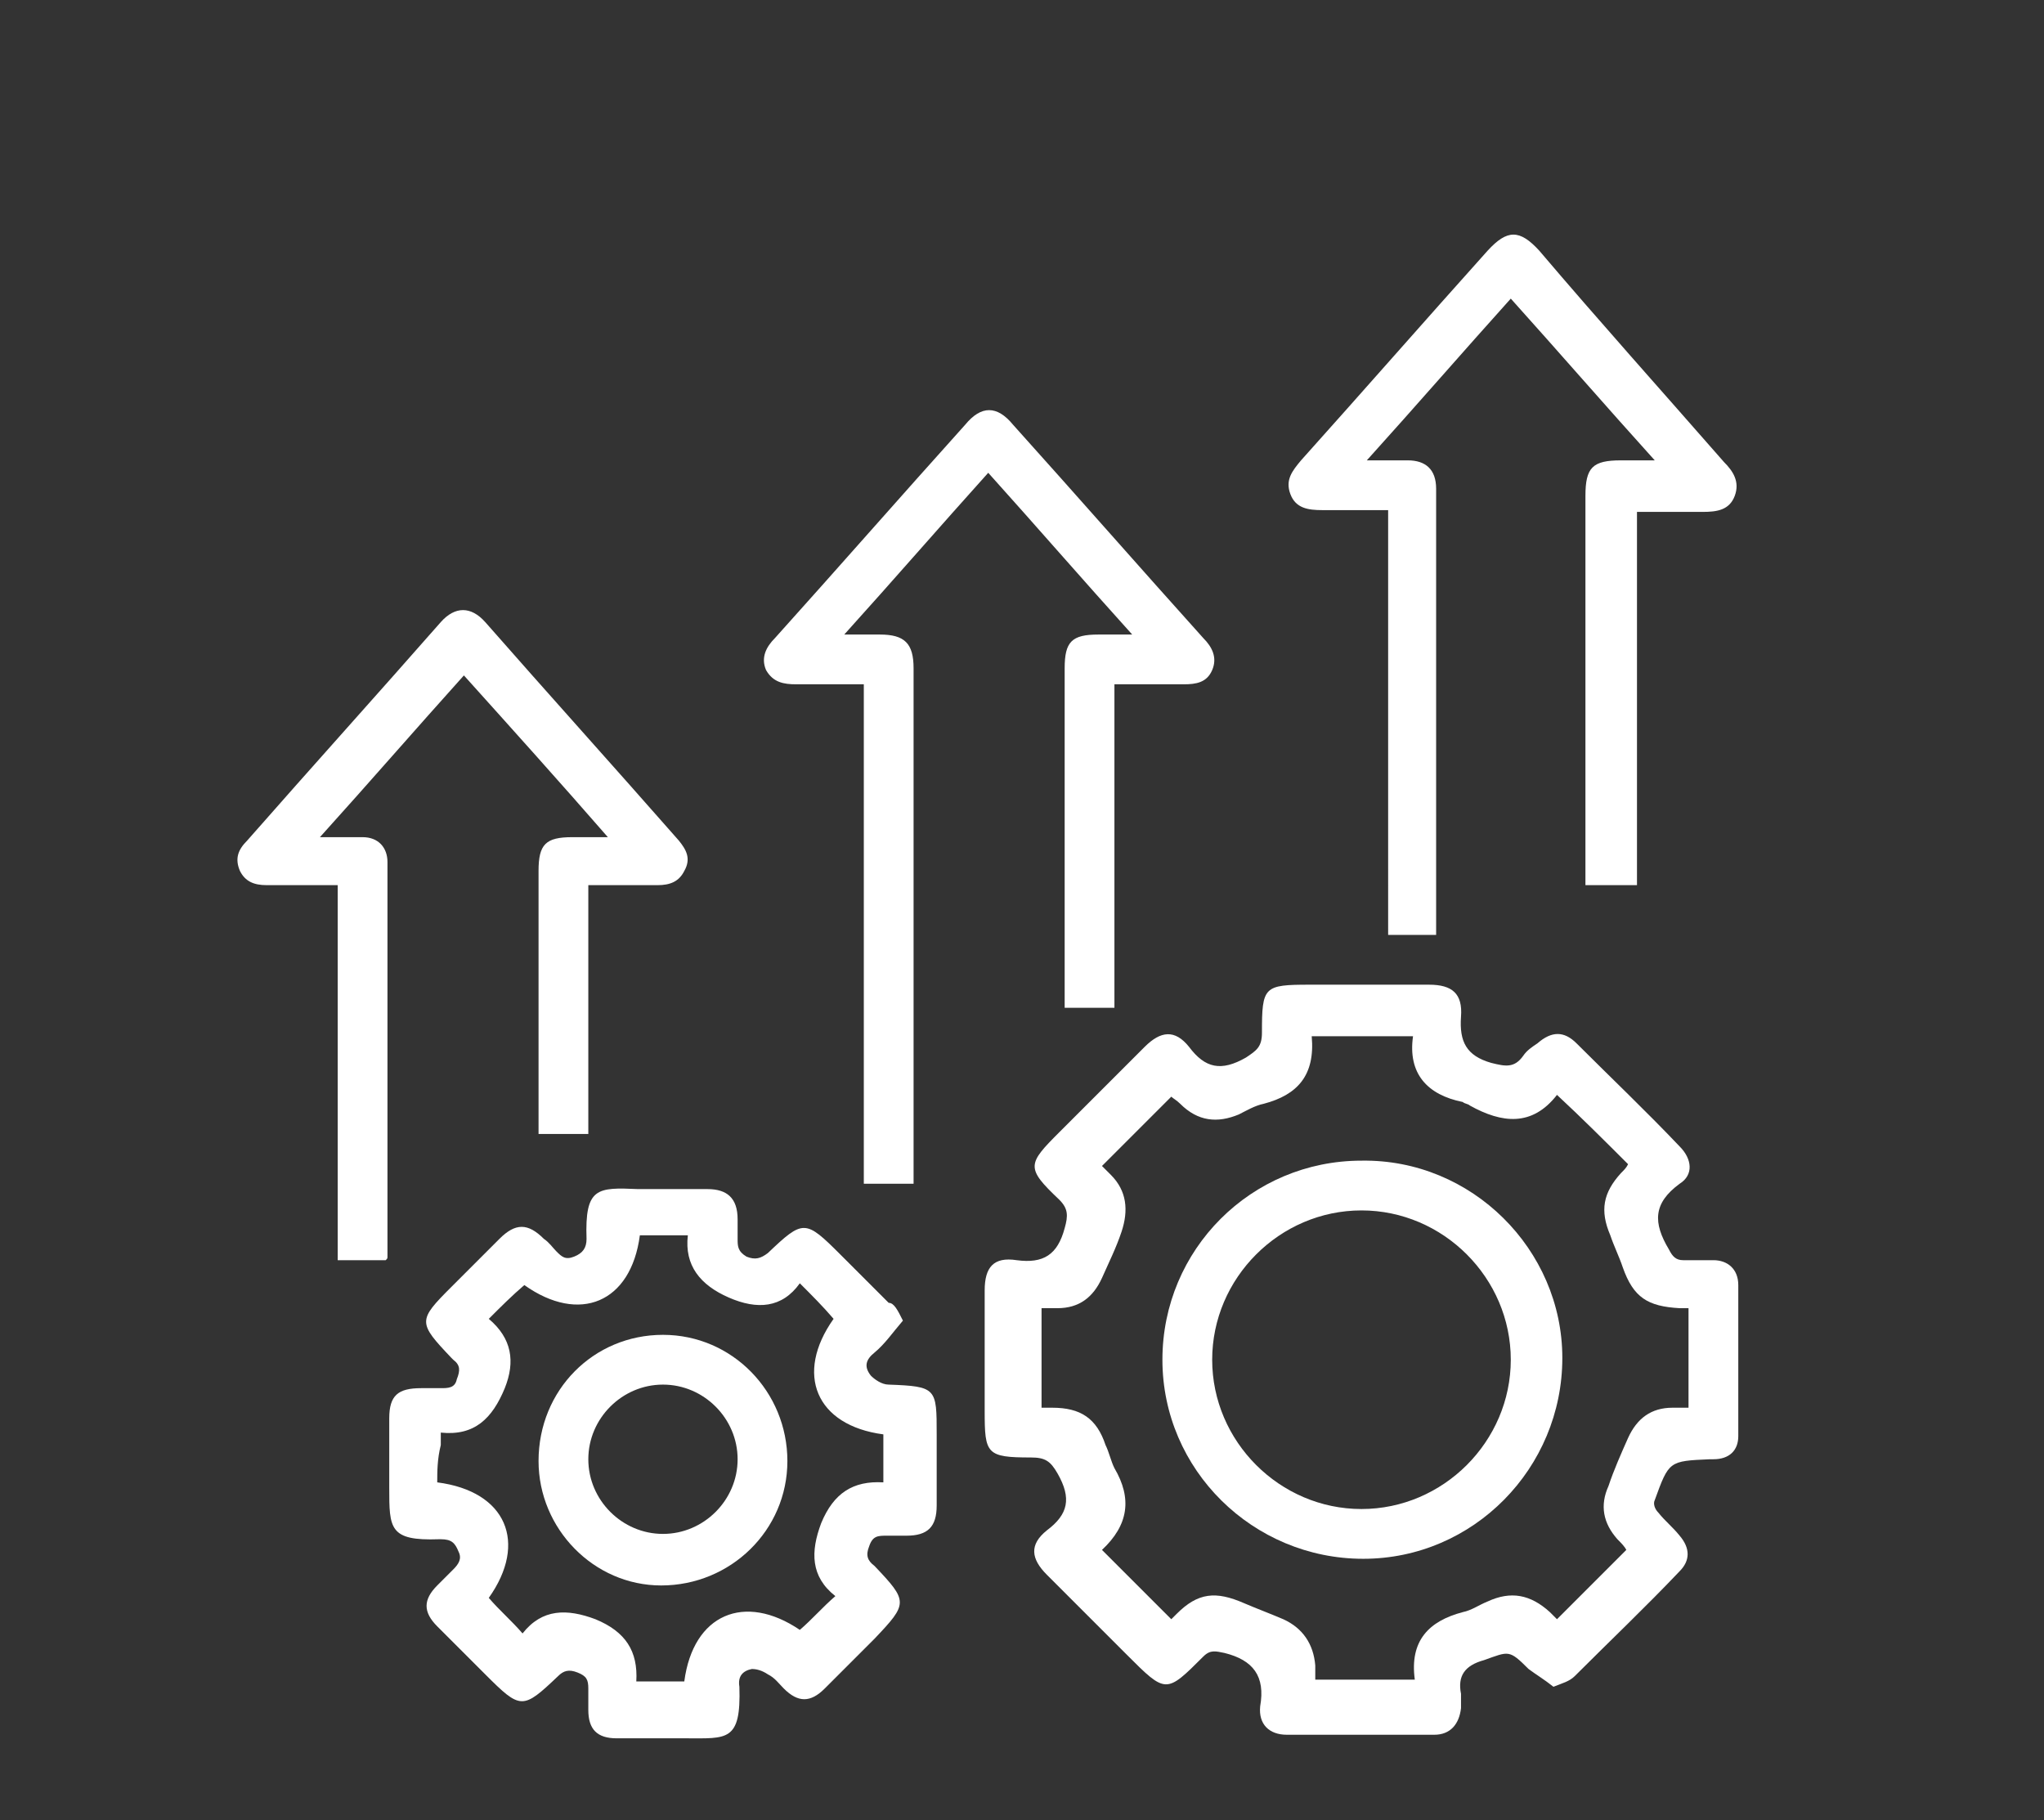
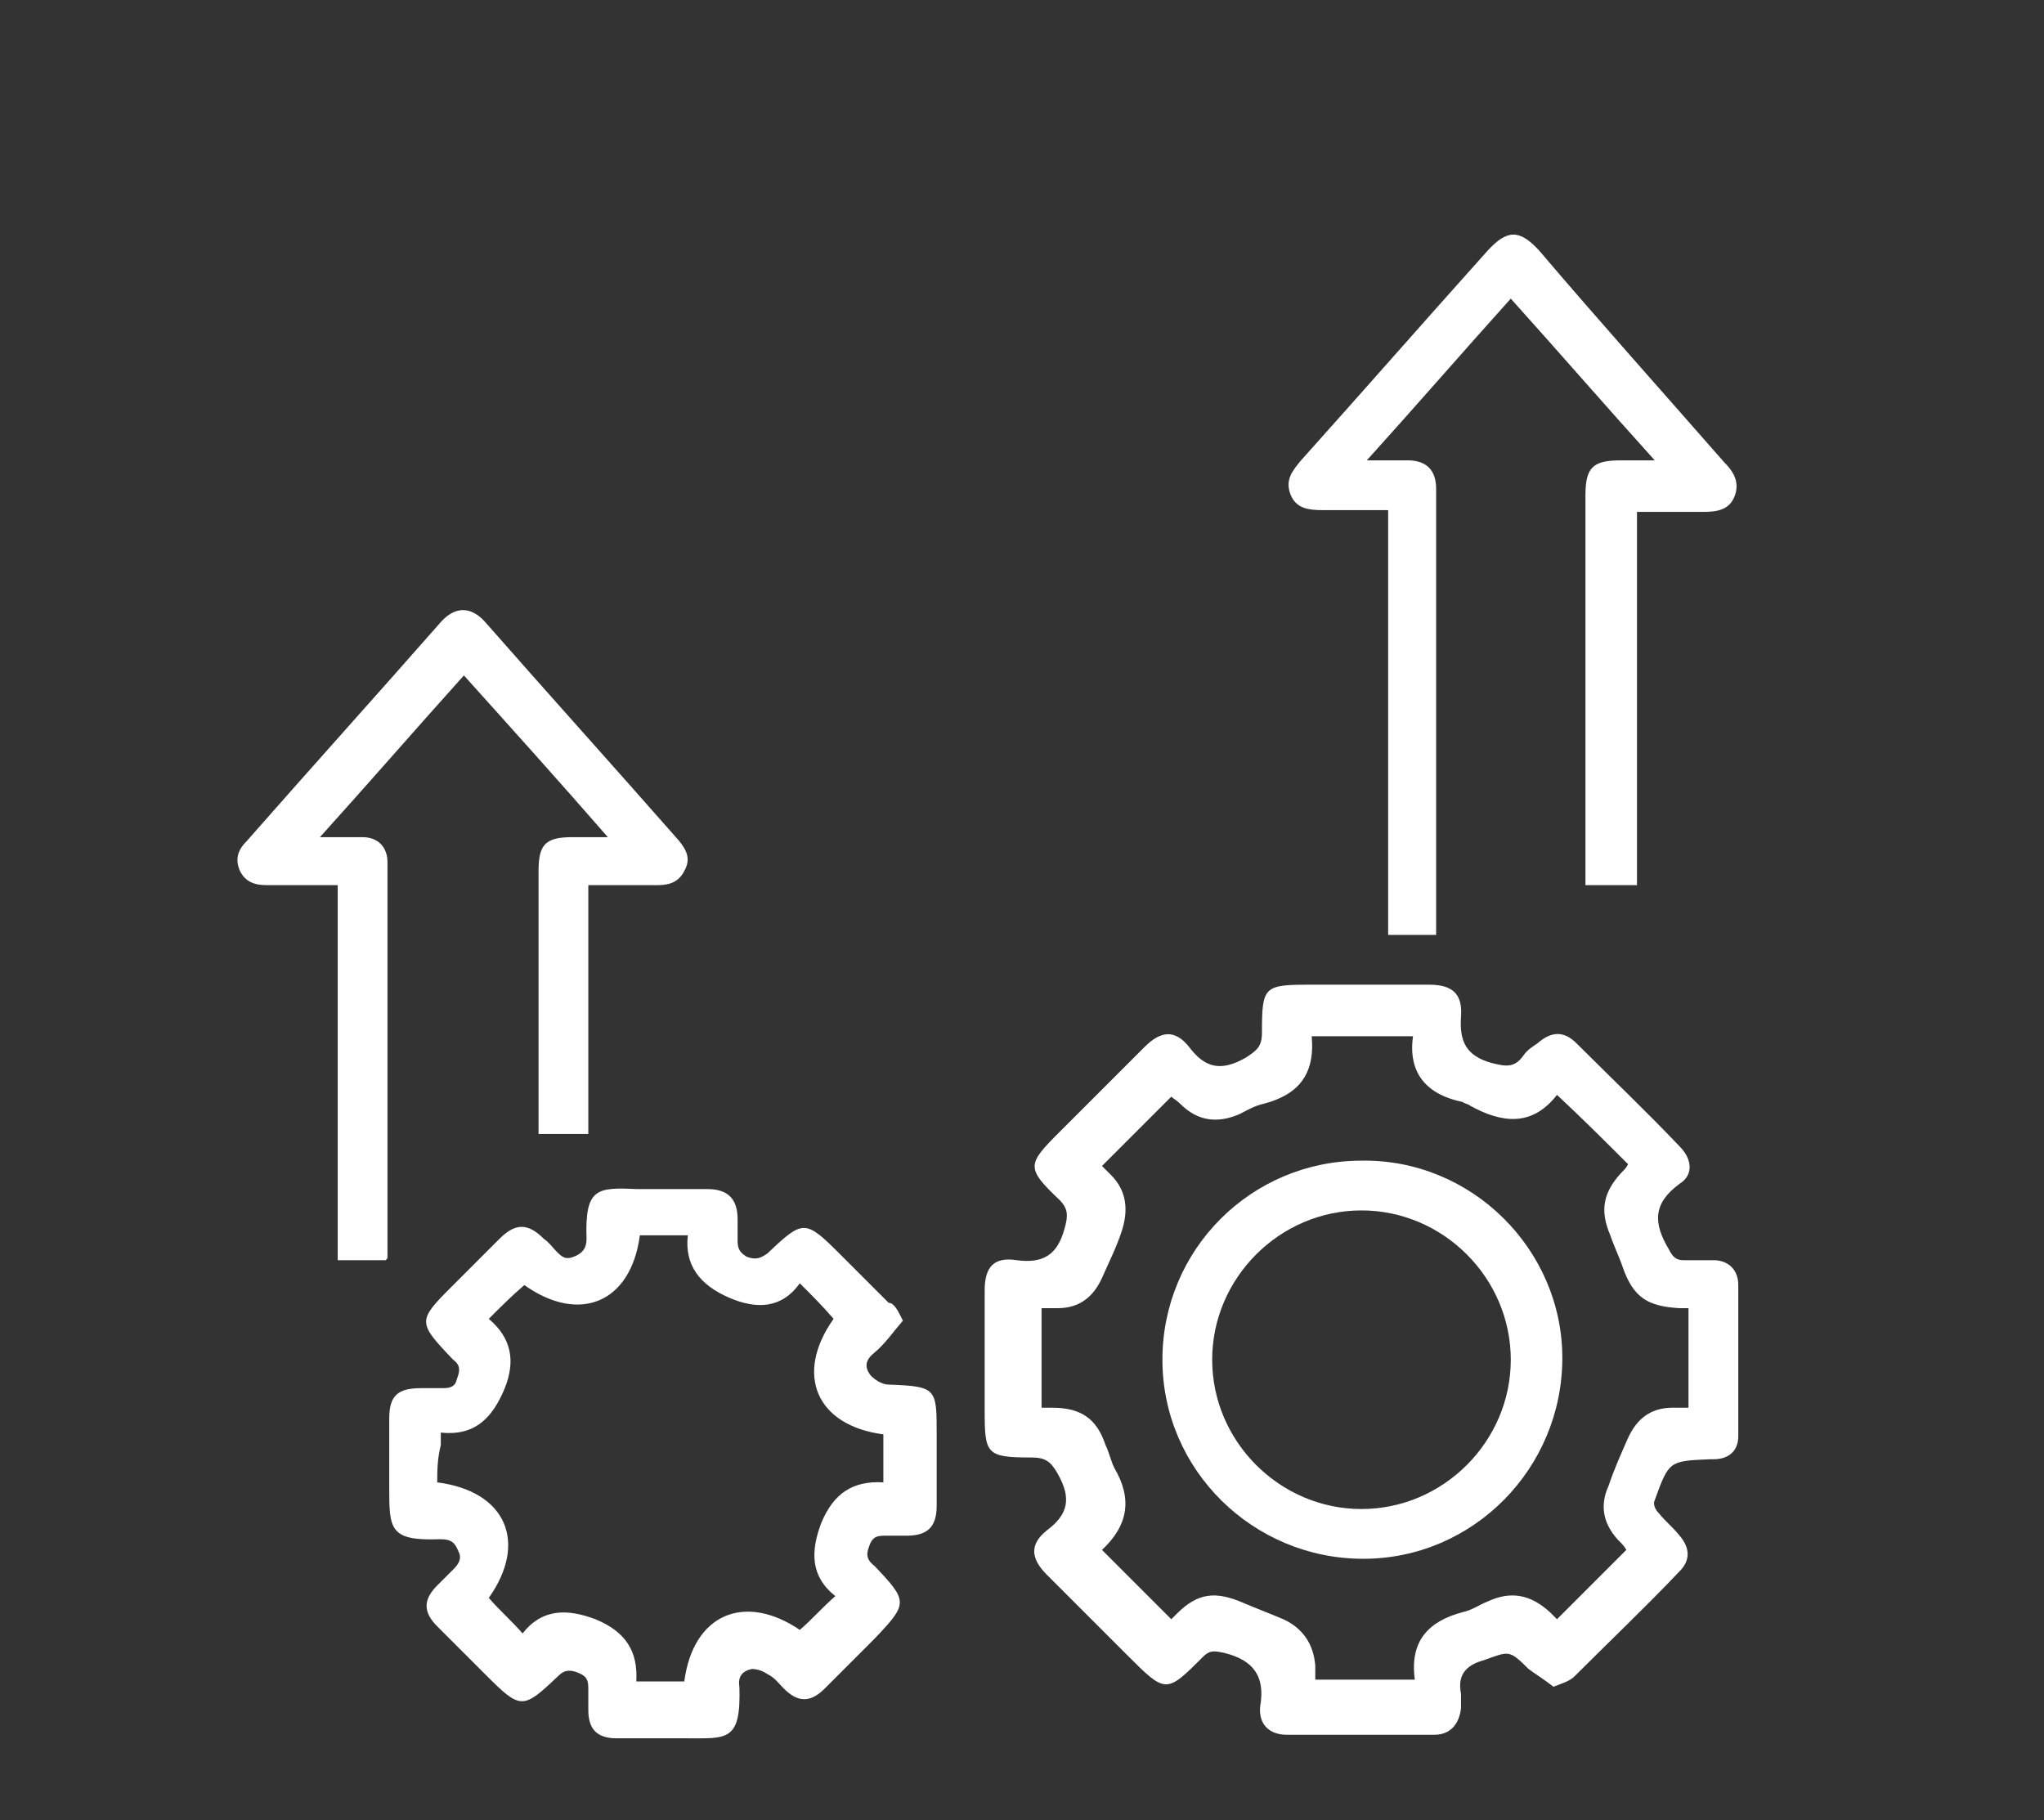
<svg xmlns="http://www.w3.org/2000/svg" version="1.1" id="Layer_1" x="0px" y="0px" viewBox="0 0 115 102.4" style="enable-background:new 0 0 115 102.4;" xml:space="preserve">
  <rect x="0" y="0" width="115" height="102.4" fill="#333333" stroke="none" />
  <style type="text/css">
	.st0{fill:#963596;}
	.st1{opacity:0.2;clip-path:url(#SVGID_00000108301268037265377560000002903959890669402288_);}
	.st2{clip-path:url(#SVGID_00000045588542456988575300000000970539028140000946_);}
	.st3{clip-path:url(#SVGID_00000108301268037265377560000002903959890669402288_);fill:#FFFFFF;}
	.st4{clip-path:url(#SVGID_00000096741902323743045990000006813743453658657713_);}
	.st5{clip-path:url(#SVGID_00000179628872309143985680000005422209495707912375_);}
	.st6{clip-path:url(#SVGID_00000160191890061851339410000013965050920578033564_);}
	
		.st7{clip-path:url(#SVGID_00000108301268037265377560000002903959890669402288_);fill:none;stroke:#D267C8;stroke-width:2.3;stroke-linecap:round;stroke-linejoin:round;stroke-miterlimit:10;}
	
		.st8{clip-path:url(#SVGID_00000109013565818913557210000014610682442907749794_);fill:url(#SVGID_00000140722917723596471040000009727198205735980222_);}
	.st9{clip-path:url(#SVGID_00000141429301218354400340000001515881283425203888_);}
	.st10{clip-path:url(#SVGID_00000003809432109108045470000001355038125095097534_);}
	
		.st11{clip-path:url(#SVGID_00000180359461853054284840000011455178944636388533_);fill:url(#SVGID_00000039843996515116649180000016274962233914886790_);}
	
		.st12{clip-path:url(#SVGID_00000106141323124171417380000013221283482084389309_);fill:url(#SVGID_00000119796138184520963220000003280344369830348972_);}
	
		.st13{clip-path:url(#SVGID_00000143610224468957389090000009966949141089289893_);fill:url(#SVGID_00000070120253910562413420000006637539593272200327_);}
	
		.st14{clip-path:url(#SVGID_00000008855977992772855900000008010475853170037426_);fill:url(#SVGID_00000009559433844017101290000004655835956222935710_);}
	
		.st15{clip-path:url(#SVGID_00000172427015751407391860000012298990094739072177_);fill:url(#SVGID_00000075840654713622859120000002490413960952432807_);}
	
		.st16{clip-path:url(#SVGID_00000072265007812373592650000017668534482359339964_);fill:url(#SVGID_00000049927543415420802700000015124265443271365017_);}
	
		.st17{clip-path:url(#SVGID_00000010275048852739973570000009208670805573533352_);fill:url(#SVGID_00000057131753642570391900000002132279727131803066_);}
	
		.st18{clip-path:url(#SVGID_00000165927234639571048610000016026886844615781034_);fill:url(#SVGID_00000158728941519548852020000016697616063670778519_);}
	
		.st19{clip-path:url(#SVGID_00000014625350878776081170000008594290976350021263_);fill:url(#SVGID_00000093867852877532639040000005083495835527835793_);}
	
		.st20{clip-path:url(#SVGID_00000127019624509618526140000009417767178533041852_);fill:url(#SVGID_00000118355151032362298560000007545059392942407062_);}
	
		.st21{clip-path:url(#SVGID_00000093872433633638678530000014958938925597977996_);fill:url(#SVGID_00000032627085680123715050000005420327901826104725_);}
	
		.st22{clip-path:url(#SVGID_00000037654989958880822150000005379464423689558452_);fill:url(#SVGID_00000158732857094998487900000013948517924803254943_);}
	
		.st23{clip-path:url(#SVGID_00000065074252654960645760000016737215634458974905_);fill:url(#SVGID_00000053512592796016879480000010143228570141928603_);}
	
		.st24{clip-path:url(#SVGID_00000099631645961339381190000001133367185079841205_);fill:url(#SVGID_00000083809025805819639710000006391938674633170333_);}
	
		.st25{clip-path:url(#SVGID_00000002364244452278736410000002101910952161615531_);fill:url(#SVGID_00000057847249483887528160000014543725196005607579_);}
	
		.st26{clip-path:url(#SVGID_00000132059998951174198930000005516811844097324216_);fill:url(#SVGID_00000158027753344449580340000007901408978399917742_);}
	
		.st27{clip-path:url(#SVGID_00000045602271872959873490000000969738755595005360_);fill:url(#SVGID_00000106119166819134270320000007986172554105630095_);}
	
		.st28{clip-path:url(#SVGID_00000004536698795318913210000014515285473153761465_);fill:url(#SVGID_00000018222294854836088750000001648602245774630587_);}
	
		.st29{clip-path:url(#SVGID_00000105406052913383327030000016912081684736300947_);fill:url(#SVGID_00000098185227077739218630000016937462763719436673_);}
	
		.st30{clip-path:url(#SVGID_00000131368444081703327570000015756572921896520883_);fill:url(#SVGID_00000011002573827604693310000012817377778039366027_);}
	
		.st31{clip-path:url(#SVGID_00000034812314949691278310000006862115042593151678_);fill:url(#SVGID_00000052080080313939089900000013474622360198957718_);}
	
		.st32{clip-path:url(#SVGID_00000143598739981807968310000009428759238464464538_);fill:url(#SVGID_00000036941917901374682740000013987794959235578795_);}
	
		.st33{clip-path:url(#SVGID_00000070836816320617039880000003701283388728608141_);fill:url(#SVGID_00000037655271047093705980000014368733001541482423_);}
	
		.st34{clip-path:url(#SVGID_00000068660272293645074020000009564916018167846276_);fill:url(#SVGID_00000003067849129799107530000007742298544563448713_);}
	
		.st35{clip-path:url(#SVGID_00000051341842517217617710000006758532770617578380_);fill:url(#SVGID_00000060011703670559523390000011213273209883506311_);}
	
		.st36{clip-path:url(#SVGID_00000169550207915820211740000001999284340974416532_);fill:url(#SVGID_00000072968643661331097230000010687788758369925017_);}
	
		.st37{clip-path:url(#SVGID_00000031178039682137404780000001308446880082655376_);fill:url(#SVGID_00000152262601164111862990000007366186096000242868_);}
	
		.st38{clip-path:url(#SVGID_00000033362775078285876470000011745462409062846385_);fill:url(#SVGID_00000002352092766556293600000005401485040389119877_);}
	
		.st39{clip-path:url(#SVGID_00000097473531484527262250000000017513146480020897_);fill:url(#SVGID_00000063602281961673967470000009592087653490090644_);}
	.st40{clip-path:url(#SVGID_00000128454614931756358430000004286916053688235967_);}
	
		.st41{clip-path:url(#SVGID_00000051377019266021190870000003356433478298108054_);fill:none;stroke:#FFFFFF;stroke-width:0.25;stroke-linecap:round;stroke-miterlimit:10;stroke-dasharray:0,4;}
	
		.st42{clip-path:url(#SVGID_00000096764169806029156970000018303147273981126808_);fill:none;stroke:#FFFFFF;stroke-width:0.375;stroke-linecap:round;stroke-miterlimit:10;stroke-dasharray:0,4;}
	
		.st43{clip-path:url(#SVGID_00000057116184050130138270000003675326951962280375_);fill:none;stroke:#FFFFFF;stroke-width:0.5;stroke-linecap:round;stroke-miterlimit:10;stroke-dasharray:0,4;}
	
		.st44{clip-path:url(#SVGID_00000156554936503098281980000007591677843594626726_);fill:none;stroke:#FFFFFF;stroke-width:0.625;stroke-linecap:round;stroke-miterlimit:10;stroke-dasharray:0,4;}
	
		.st45{clip-path:url(#SVGID_00000084516094551865699740000004714857714390544011_);fill:none;stroke:#FFFFFF;stroke-width:0.75;stroke-linecap:round;stroke-miterlimit:10;stroke-dasharray:0,4;}
	
		.st46{clip-path:url(#SVGID_00000074399946162639756950000011754231324482364863_);fill:none;stroke:#FFFFFF;stroke-width:0.875;stroke-linecap:round;stroke-miterlimit:10;stroke-dasharray:0,4;}
	
		.st47{clip-path:url(#SVGID_00000147188252175992038730000012819762942524499333_);fill:none;stroke:#FFFFFF;stroke-linecap:round;stroke-miterlimit:10;stroke-dasharray:0,4;}
	
		.st48{clip-path:url(#SVGID_00000009585489617945066720000005910555740551980699_);fill:none;stroke:#FFFFFF;stroke-width:1.125;stroke-linecap:round;stroke-miterlimit:10;stroke-dasharray:0,4;}
	
		.st49{clip-path:url(#SVGID_00000054944978986575431120000011571266884938313876_);fill:none;stroke:#FFFFFF;stroke-width:1.25;stroke-linecap:round;stroke-miterlimit:10;stroke-dasharray:0,4;}
	
		.st50{clip-path:url(#SVGID_00000085240318663685308920000007025968083241110975_);fill:none;stroke:#FFFFFF;stroke-width:1.375;stroke-linecap:round;stroke-miterlimit:10;stroke-dasharray:0,4;}
	
		.st51{clip-path:url(#SVGID_00000172436154202730205420000006987657477933830834_);fill:none;stroke:#FFFFFF;stroke-width:1.5;stroke-linecap:round;stroke-miterlimit:10;stroke-dasharray:0,4;}
	
		.st52{clip-path:url(#SVGID_00000150063429675691892140000010331170688294890932_);fill:none;stroke:#FFFFFF;stroke-width:1.625;stroke-linecap:round;stroke-miterlimit:10;stroke-dasharray:0,4;}
	
		.st53{clip-path:url(#SVGID_00000009591376262046205880000017105827721103407805_);fill:none;stroke:#FFFFFF;stroke-width:1.75;stroke-linecap:round;stroke-miterlimit:10;stroke-dasharray:0,4;}
	
		.st54{clip-path:url(#SVGID_00000180353332912535637330000002182927617331844266_);fill:none;stroke:#FFFFFF;stroke-width:1.875;stroke-linecap:round;stroke-miterlimit:10;stroke-dasharray:0,4;}
	
		.st55{clip-path:url(#SVGID_00000098184750211905397390000010962924048329920916_);fill:none;stroke:#FFFFFF;stroke-width:2;stroke-linecap:round;stroke-miterlimit:10;stroke-dasharray:0,4;}
	.st56{clip-path:url(#SVGID_00000111882664585044658640000018001670745146697610_);}
	
		.st57{clip-path:url(#SVGID_00000062174722867793565030000012558258238193291656_);fill:none;stroke:#FFFFFF;stroke-width:0.25;stroke-linecap:round;stroke-miterlimit:10;stroke-dasharray:0,4;}
	
		.st58{clip-path:url(#SVGID_00000119800404319234214540000011351453650145216132_);fill:none;stroke:#FFFFFF;stroke-width:0.375;stroke-linecap:round;stroke-miterlimit:10;stroke-dasharray:0,4;}
	
		.st59{clip-path:url(#SVGID_00000044135346279934972410000008607293677494457223_);fill:none;stroke:#FFFFFF;stroke-width:0.5;stroke-linecap:round;stroke-miterlimit:10;stroke-dasharray:0,4;}
	
		.st60{clip-path:url(#SVGID_00000071528766388311508340000015159238052342262190_);fill:none;stroke:#FFFFFF;stroke-width:0.625;stroke-linecap:round;stroke-miterlimit:10;stroke-dasharray:0,4;}
	
		.st61{clip-path:url(#SVGID_00000129184484133747689210000012448154930312393111_);fill:none;stroke:#FFFFFF;stroke-width:0.75;stroke-linecap:round;stroke-miterlimit:10;stroke-dasharray:0,4;}
	
		.st62{clip-path:url(#SVGID_00000119814894128303440560000017619900283461082016_);fill:none;stroke:#FFFFFF;stroke-width:0.875;stroke-linecap:round;stroke-miterlimit:10;stroke-dasharray:0,4;}
	
		.st63{clip-path:url(#SVGID_00000061445357210957929750000011735497495310750866_);fill:none;stroke:#FFFFFF;stroke-linecap:round;stroke-miterlimit:10;stroke-dasharray:0,4;}
	
		.st64{clip-path:url(#SVGID_00000094616623433347316960000002269696845447407250_);fill:none;stroke:#FFFFFF;stroke-width:1.125;stroke-linecap:round;stroke-miterlimit:10;stroke-dasharray:0,4;}
	
		.st65{clip-path:url(#SVGID_00000062873212812308119280000017355520537410341040_);fill:none;stroke:#FFFFFF;stroke-width:1.25;stroke-linecap:round;stroke-miterlimit:10;stroke-dasharray:0,4;}
	
		.st66{clip-path:url(#SVGID_00000051351775421282154260000000619983740955464368_);fill:none;stroke:#FFFFFF;stroke-width:1.375;stroke-linecap:round;stroke-miterlimit:10;stroke-dasharray:0,4;}
	
		.st67{clip-path:url(#SVGID_00000065794280299042644260000001484290779004196002_);fill:none;stroke:#FFFFFF;stroke-width:1.5;stroke-linecap:round;stroke-miterlimit:10;stroke-dasharray:0,4;}
	
		.st68{clip-path:url(#SVGID_00000103234438367389811860000003382569009504152731_);fill:none;stroke:#FFFFFF;stroke-width:1.625;stroke-linecap:round;stroke-miterlimit:10;stroke-dasharray:0,4;}
	
		.st69{clip-path:url(#SVGID_00000178170017410688138480000004186966038574636984_);fill:none;stroke:#FFFFFF;stroke-width:1.75;stroke-linecap:round;stroke-miterlimit:10;stroke-dasharray:0,4;}
	
		.st70{clip-path:url(#SVGID_00000092428484382890703360000010455312012810461353_);fill:none;stroke:#FFFFFF;stroke-width:1.875;stroke-linecap:round;stroke-miterlimit:10;stroke-dasharray:0,4;}
	
		.st71{clip-path:url(#SVGID_00000096755278276758892460000011127431892257676167_);fill:none;stroke:#FFFFFF;stroke-width:2;stroke-linecap:round;stroke-miterlimit:10;stroke-dasharray:0,4;}
	.st72{clip-path:url(#SVGID_00000159464613897567818580000000998423493219080874_);}
	.st73{clip-path:url(#SVGID_00000178191125225002645930000001172441524304334235_);}
	.st74{clip-path:url(#SVGID_00000156564476728938041900000017210576952543922330_);fill:#002D8C;}
	.st75{opacity:0.85;clip-path:url(#SVGID_00000003080739835240431470000000531341888764059038_);}
	.st76{clip-path:url(#SVGID_00000068646259670700216850000010918555862000560277_);fill:#04869E;}
	.st77{clip-path:url(#SVGID_00000010281975882336538090000012779131185570181270_);}
	.st78{clip-path:url(#SVGID_00000042707003872384021060000005439567323329199748_);}
	.st79{clip-path:url(#SVGID_00000034774619675891138920000012390685647744804519_);}
	.st80{clip-path:url(#SVGID_00000043438271949017817150000001308825621987540146_);fill:#F4F4F4;}
	.st81{clip-path:url(#SVGID_00000041981456546727189520000016199186104919713946_);}
	.st82{clip-path:url(#SVGID_00000057106707769864484600000016733170046044907416_);}
	.st83{clip-path:url(#SVGID_00000158007371118859222400000018275591494568936074_);fill:#2C2D8B;}
	
		.st84{clip-path:url(#SVGID_00000156551788333946530230000004599220364966073008_);fill:url(#SVGID_00000034073808479965688120000010983024059923463607_);}
	
		.st85{clip-path:url(#SVGID_00000156551788333946530230000004599220364966073008_);fill:url(#SVGID_00000028324257139182936060000003464172452795132567_);}
	
		.st86{clip-path:url(#SVGID_00000054974558299085073980000012959237159021048961_);fill:url(#SVGID_00000005230646081300552520000017871118319509435326_);}
	
		.st87{clip-path:url(#SVGID_00000078006259976795552950000009893603936742239381_);fill:url(#SVGID_00000026152876278650037060000000634052248730595732_);}
	
		.st88{clip-path:url(#SVGID_00000149346802521146703040000009615377444018282368_);fill:url(#SVGID_00000164489326890582498920000007721224666320293821_);}
	
		.st89{clip-path:url(#SVGID_00000178198274716381953570000000928531012013976751_);fill:url(#SVGID_00000120558857497430875310000005147811194745277347_);}
	.st90{fill:#FFFFFF;}
	
		.st91{clip-path:url(#SVGID_00000012461654201626295940000015830086912412856761_);fill:none;stroke:#00FFFF;stroke-width:3;stroke-miterlimit:10;}
	.st92{clip-path:url(#SVGID_00000006709907992870825670000001481852559310249600_);fill:#009DDC;}
	.st93{clip-path:url(#SVGID_00000002383147287714164190000013596075329608128666_);fill:#FFFFFF;}
	.st94{clip-path:url(#SVGID_00000077306735984851384020000004890606111196351377_);fill:#009DDC;}
	.st95{clip-path:url(#SVGID_00000182530737398312246610000016224345626887983497_);fill:#FFFFFF;}
	.st96{clip-path:url(#SVGID_00000182530737398312246610000016224345626887983497_);fill:#F5F5F4;}
	.st97{clip-path:url(#SVGID_00000040574797424439250580000006687307324290909062_);}
	.st98{clip-path:url(#SVGID_00000040574797424439250580000006687307324290909062_);fill:#009DDC;}
	.st99{opacity:0.5;clip-path:url(#SVGID_00000127039165475654226150000007865648872257300360_);}
	
		.st100{clip-path:url(#SVGID_00000094605762872429165010000001811012363646226307_);fill:none;stroke:#2A2A2A;stroke-width:1.335;stroke-miterlimit:10;}
	.st101{clip-path:url(#SVGID_00000145771589481907992120000005379570121848665734_);fill:#3E3E3E;}
	.st102{clip-path:url(#SVGID_00000145771589481907992120000005379570121848665734_);fill:#FFFFFF;}
	.st103{clip-path:url(#SVGID_00000145771589481907992120000005379570121848665734_);}
	.st104{clip-path:url(#SVGID_00000004524830768665007800000001332902567044051351_);fill:#FFFFFF;}
	.st105{clip-path:url(#SVGID_00000004524830768665007800000001332902567044051351_);fill:#009DDC;}
	.st106{clip-path:url(#SVGID_00000004524830768665007800000001332902567044051351_);fill:#EBEBEB;}
	.st107{clip-path:url(#SVGID_00000180367096341970543570000006935390822411159198_);fill:#FFFFFF;}
	
		.st108{clip-path:url(#SVGID_00000180367096341970543570000006935390822411159198_);fill:none;stroke:#C3C3C3;stroke-width:1.025;stroke-miterlimit:10;}
	.st109{clip-path:url(#SVGID_00000088818345832551146240000002295493908855904932_);fill:#FFFFFF;}
	
		.st110{clip-path:url(#SVGID_00000088818345832551146240000002295493908855904932_);fill:none;stroke:#C3C3C3;stroke-width:1.025;stroke-miterlimit:10;}
	.st111{clip-path:url(#SVGID_00000110440946489484132040000004079952620126922895_);fill:#FFFFFF;}
	
		.st112{clip-path:url(#SVGID_00000110440946489484132040000004079952620126922895_);fill:none;stroke:#C3C3C3;stroke-width:1.025;stroke-miterlimit:10;}
	.st113{clip-path:url(#SVGID_00000024680298555467571030000012043638015930800292_);fill:#FFFFFF;}
	
		.st114{clip-path:url(#SVGID_00000024680298555467571030000012043638015930800292_);fill:none;stroke:#C3C3C3;stroke-width:1.025;stroke-miterlimit:10;}
	.st115{clip-path:url(#SVGID_00000091697458816607186140000002175003150418561921_);fill:#FFFFFF;}
	
		.st116{clip-path:url(#SVGID_00000091697458816607186140000002175003150418561921_);fill:none;stroke:#C3C3C3;stroke-width:1.025;stroke-miterlimit:10;}
	.st117{clip-path:url(#SVGID_00000178181882961838272040000008188854382642274178_);fill:#FFFFFF;}
	
		.st118{clip-path:url(#SVGID_00000178181882961838272040000008188854382642274178_);fill:none;stroke:#C3C3C3;stroke-width:1.025;stroke-miterlimit:10;}
	.st119{clip-path:url(#SVGID_00000001658773980581595240000015018237309689850558_);fill:#FFFFFF;}
	
		.st120{clip-path:url(#SVGID_00000001658773980581595240000015018237309689850558_);fill:none;stroke:#C3C3C3;stroke-width:1.025;stroke-miterlimit:10;}
	.st121{clip-path:url(#SVGID_00000008834464248492512380000008825394366657947553_);fill:#C3C3C3;}
	
		.st122{clip-path:url(#SVGID_00000008834464248492512380000008825394366657947553_);fill:none;stroke:#000000;stroke-width:1.292;stroke-miterlimit:10;}
	.st123{clip-path:url(#SVGID_00000151501762531565120440000014864342137433193380_);fill:#009DDC;}
	.st124{fill:none;}
</style>
  <g>
    <path class="st90" d="M87.4,94.9c-0.5-0.4-1-0.7-1.4-1c-1.1-1.1-1.1-1-2.5-0.5c-1.1,0.3-1.5,0.9-1.3,1.9c0,0.3,0,0.5,0,0.8   c-0.1,0.9-0.6,1.5-1.5,1.5c-2.8,0-5.5,0-8.3,0c-1,0-1.6-0.6-1.5-1.6c0.3-1.7-0.4-2.6-2-3c-0.5-0.1-0.8-0.2-1.2,0.2   c-2.1,2.1-2.1,2.1-4.3-0.1c-1.5-1.5-3-3-4.5-4.5c-0.9-0.9-1-1.7,0-2.5c1.2-0.9,1.4-1.8,0.6-3.2c-0.4-0.7-0.7-0.9-1.5-0.9   c-2.5,0-2.6-0.2-2.6-2.6c0-2.3,0-4.6,0-6.8c0-1.3,0.5-1.9,1.8-1.7c1.5,0.2,2.3-0.3,2.7-1.8c0.2-0.7,0.2-1.1-0.3-1.6   c-1.9-1.8-1.8-2,0-3.8c1.6-1.6,3.2-3.2,4.8-4.8c0.9-0.9,1.7-1,2.5,0c0.9,1.2,1.8,1.4,3.2,0.6c0.6-0.4,0.9-0.6,0.9-1.4   c0-2.6,0.1-2.7,2.7-2.7c2.2,0,4.4,0,6.7,0c1.3,0,1.9,0.5,1.8,1.8c-0.1,1.4,0.3,2.2,1.7,2.6c0.8,0.2,1.3,0.3,1.8-0.4   c0.2-0.3,0.5-0.5,0.8-0.7c0.8-0.7,1.5-0.7,2.2,0c1.9,1.9,3.9,3.8,5.8,5.8c0.7,0.7,0.8,1.6,0,2.1c-1.5,1.1-1.5,2.2-0.6,3.7   c0.2,0.4,0.4,0.6,0.8,0.6c0.6,0,1.1,0,1.7,0c0.8,0,1.4,0.5,1.4,1.4c0,2.8,0,5.7,0,8.5c0,0.8-0.5,1.3-1.4,1.3c-0.1,0-0.1,0-0.2,0   c-2.3,0.1-2.3,0.1-3.1,2.3c-0.1,0.2,0,0.5,0.2,0.7c0.4,0.5,0.8,0.8,1.2,1.3c0.6,0.7,0.6,1.4,0,2c-1.9,2-3.9,3.9-5.9,5.9   C88.3,94.6,87.9,94.7,87.4,94.9 M79.5,58.3h-5.7c0.2,2.2-0.8,3.3-2.7,3.8c-0.5,0.1-1,0.4-1.4,0.6c-1.2,0.5-2.3,0.4-3.3-0.6   c-0.2-0.2-0.4-0.3-0.5-0.4c-1.3,1.3-2.6,2.6-3.9,3.9c0.1,0.1,0.3,0.3,0.5,0.5c0.9,0.9,1,2,0.6,3.2c-0.3,0.9-0.7,1.7-1.1,2.6   c-0.5,1.1-1.3,1.7-2.5,1.7c-0.3,0-0.6,0-0.9,0v5.6c0.2,0,0.4,0,0.6,0c1.6,0,2.5,0.6,3,2.1c0.2,0.4,0.3,0.9,0.5,1.3   c1,1.7,0.8,3.2-0.7,4.6c0,0,0,0.1,0,0c1.3,1.3,2.6,2.6,3.9,3.9c0.1-0.1,0.2-0.2,0.3-0.3c1.2-1.2,2.2-1.3,3.8-0.6   c0.7,0.3,1.5,0.6,2.2,0.9c1.1,0.5,1.7,1.4,1.8,2.6c0,0.3,0,0.6,0,0.8h5.6c-0.3-2.2,0.8-3.3,2.7-3.8c0.5-0.1,0.9-0.4,1.4-0.6   c1.3-0.6,2.4-0.4,3.5,0.6c0.2,0.2,0.3,0.3,0.4,0.4c1.3-1.3,2.6-2.6,3.9-3.9c-0.1-0.2-0.3-0.4-0.5-0.6c-0.8-0.9-1-1.9-0.5-3   c0.3-0.9,0.7-1.8,1.1-2.7c0.5-1.1,1.3-1.7,2.5-1.7c0.3,0,0.6,0,0.9,0v-5.6c-0.2,0-0.3,0-0.5,0c-1.8-0.1-2.6-0.6-3.2-2.3   c-0.2-0.6-0.5-1.2-0.7-1.8c-0.6-1.4-0.4-2.4,0.6-3.5c0.2-0.2,0.3-0.3,0.4-0.5c-1.3-1.3-2.6-2.6-4-3.9c-1.4,1.8-3.1,1.6-4.9,0.6   c-0.1-0.1-0.3-0.1-0.4-0.2C80.3,61.6,79.2,60.4,79.5,58.3" />
    <path class="st90" d="M50.8,74.3c-0.6,0.7-1,1.3-1.6,1.8c-0.5,0.4-0.6,0.8-0.2,1.3c0.2,0.2,0.6,0.5,1,0.5c2.7,0.1,2.7,0.2,2.7,2.8   c0,1.3,0,2.6,0,4c0,1.2-0.5,1.7-1.7,1.7c-0.4,0-0.7,0-1.1,0c-0.5,0-0.8,0-1,0.6c-0.2,0.5-0.1,0.8,0.3,1.1c1.9,2,1.9,2.1,0,4.1   c-0.9,0.9-1.9,1.9-2.8,2.8c-0.8,0.8-1.5,0.8-2.3,0c-0.3-0.3-0.5-0.6-0.9-0.8c-0.3-0.2-0.6-0.3-0.9-0.3c-0.5,0.1-0.8,0.4-0.7,1   c0.1,3.1-0.7,2.9-3,2.9c-1.3,0-2.6,0-3.9,0c-1.1,0-1.6-0.5-1.6-1.6c0-0.4,0-0.8,0-1.2c0-0.5-0.1-0.7-0.6-0.9   c-0.5-0.2-0.8-0.1-1.1,0.2c-2,1.9-2.1,1.9-4.1-0.1c-0.9-0.9-1.8-1.8-2.7-2.7c-0.8-0.8-0.8-1.5,0-2.3c0.3-0.3,0.6-0.6,0.9-0.9   c0.3-0.3,0.5-0.6,0.3-1c-0.2-0.5-0.4-0.7-1-0.7c0,0-0.1,0-0.1,0c-2.8,0.1-2.8-0.6-2.8-2.9c0-1.3,0-2.6,0-3.9c0-1.3,0.5-1.7,1.8-1.7   c0.4,0,0.7,0,1.1,0c0.4,0,0.8,0,0.9-0.5c0.2-0.5,0.2-0.8-0.2-1.1c0,0,0,0-0.1-0.1c-1.9-2-1.9-2.1,0-4c0.9-0.9,1.8-1.8,2.7-2.7   c0.9-0.9,1.6-0.9,2.5,0c0.3,0.2,0.5,0.5,0.7,0.7c0.3,0.3,0.5,0.5,1,0.3c0.5-0.2,0.7-0.5,0.7-1c-0.1-2.9,0.6-2.9,2.9-2.8   c1.3,0,2.6,0,3.9,0c1.1,0,1.7,0.5,1.7,1.7c0,0.4,0,0.8,0,1.1c0,0.4,0,0.7,0.5,1c0.5,0.2,0.8,0.1,1.2-0.2c2-1.9,2.1-1.9,4.1,0.1   c0.9,0.9,1.8,1.8,2.7,2.7C50.3,73.3,50.5,73.7,50.8,74.3 M24.6,83.4c3.9,0.5,5.1,3.4,2.9,6.5c0.6,0.7,1.3,1.3,1.9,2   c1.1-1.4,2.5-1.4,4.1-0.8c1.7,0.7,2.4,1.8,2.3,3.5h2.7c0.5-3.8,3.4-5,6.5-2.9c0.7-0.6,1.3-1.3,2-1.9c-1.4-1.1-1.4-2.5-0.8-4.1   c0.7-1.7,1.8-2.4,3.5-2.3v-2.7c-3.8-0.5-5-3.4-2.8-6.5c-0.6-0.7-1.2-1.3-1.9-2C44,73.6,42.6,73.7,41,73c-1.6-0.7-2.5-1.8-2.3-3.5   H36c-0.5,3.8-3.4,5-6.5,2.8c-0.7,0.6-1.3,1.2-2,1.9c1.3,1.1,1.5,2.4,0.9,3.9c-0.7,1.7-1.7,2.7-3.6,2.5c0,0.3,0,0.5,0,0.7   C24.6,82.1,24.6,82.8,24.6,83.4" />
-     <path class="st90" d="M63.7,35.7c-2.8-3.1-5.4-6.1-8.1-9.1c-2.7,3-5.3,6-8.1,9.1c0.8,0,1.4,0,2,0c1.4,0,1.9,0.5,1.9,1.9   c0,5.5,0,11,0,16.5v11.5v1h-2.8V38.5c-1.3,0-2.6,0-3.8,0c-0.7,0-1.3-0.1-1.7-0.8c-0.3-0.7,0-1.3,0.5-1.8c3.6-4,7.1-8,10.7-12   c0.9-1.1,1.8-1.1,2.7,0c3.6,4,7.1,8,10.7,12c0.5,0.5,0.8,1.1,0.5,1.8c-0.3,0.7-0.9,0.8-1.6,0.8c-1.3,0-2.5,0-3.9,0v18.2h-2.8   c0-0.3,0-0.6,0-0.8c0-6.1,0-12.2,0-18.3c0-1.5,0.4-1.9,1.9-1.9C62.3,35.7,62.9,35.7,63.7,35.7" />
    <path class="st90" d="M80.8,52.6h-2.7V28.7c-1.3,0-2.5,0-3.7,0c-0.8,0-1.5-0.1-1.8-0.9c-0.3-0.8,0.1-1.3,0.6-1.9   c3.5-3.9,7-7.9,10.5-11.8c1.1-1.2,1.8-1.2,2.9,0C90,18.1,93.5,22,97,26c0.5,0.5,0.9,1.1,0.6,1.9c-0.3,0.8-1,0.9-1.8,0.9   c-1.2,0-2.4,0-3.7,0v21h-2.9v-0.9c0-7,0-14,0-21c0-1.6,0.4-2,2-2c0.6,0,1.1,0,1.9,0c-2.8-3.1-5.4-6.1-8.1-9.1c-2.7,3-5.3,6-8.1,9.1   c0.9,0,1.6,0,2.3,0c1,0,1.6,0.5,1.6,1.6c0,8.3,0,16.5,0,24.8C80.8,52.3,80.8,52.4,80.8,52.6" />
    <path class="st90" d="M19,49.8c-1.4,0-2.7,0-4,0c-0.7,0-1.2-0.2-1.5-0.8c-0.3-0.7-0.1-1.2,0.4-1.7c3.6-4.1,7.3-8.2,10.9-12.3   c0.8-0.9,1.7-0.9,2.5,0c3.6,4.1,7.3,8.2,10.9,12.3c0.4,0.5,0.7,1,0.3,1.7c-0.3,0.6-0.8,0.8-1.5,0.8c-1.3,0-2.6,0-3.9,0v14h-2.8V63   c0-4.7,0-9.4,0-14c0-1.5,0.4-1.9,1.9-1.9c0.6,0,1.2,0,2,0c-2.7-3.1-5.4-6.1-8.1-9.1c-2.7,3-5.3,6-8.1,9.1c0.9,0,1.7,0,2.4,0   c0.9,0,1.4,0.6,1.4,1.4c0,7.4,0,14.8,0,22.2c0,0.1,0,0.1-0.1,0.2H19V49.8z" />
    <path class="st90" d="M87.9,76.4c0,6.2-5,11.3-11.2,11.3c-6.2,0-11.3-5-11.3-11.2c0-6.2,5-11.2,11.2-11.2   C82.8,65.2,87.9,70.3,87.9,76.4 M76.6,84.9c4.6,0,8.4-3.8,8.4-8.4c0-4.6-3.8-8.4-8.4-8.4c-4.6,0-8.4,3.8-8.4,8.4   C68.2,81.1,72,84.9,76.6,84.9" />
-     <path class="st90" d="M37.3,75.1c3.9,0,7,3.2,7,7.1c0,3.9-3.2,7-7.1,7c-3.8,0-6.9-3.2-6.9-7C30.3,78.2,33.4,75.1,37.3,75.1    M41.5,82.1c0-2.3-1.9-4.2-4.2-4.2c-2.3,0-4.2,1.9-4.2,4.2c0,2.3,1.9,4.2,4.2,4.2C39.6,86.3,41.5,84.4,41.5,82.1" />
  </g>
</svg>